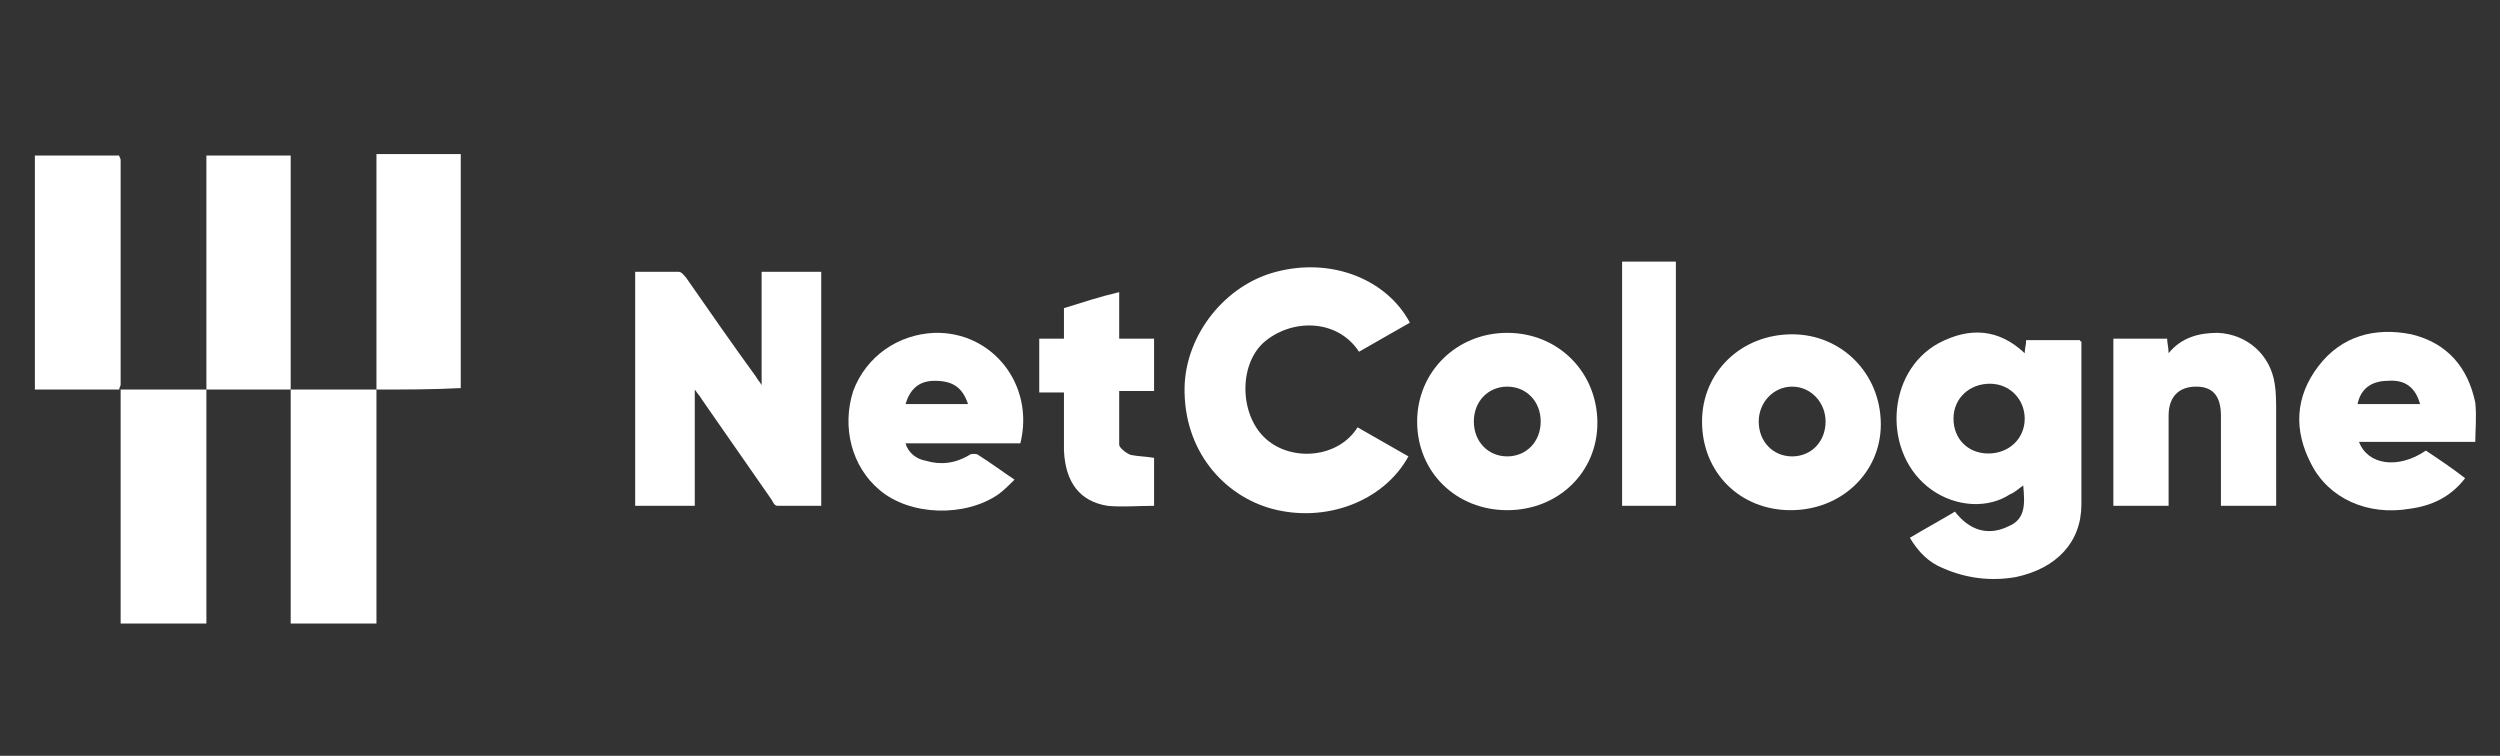
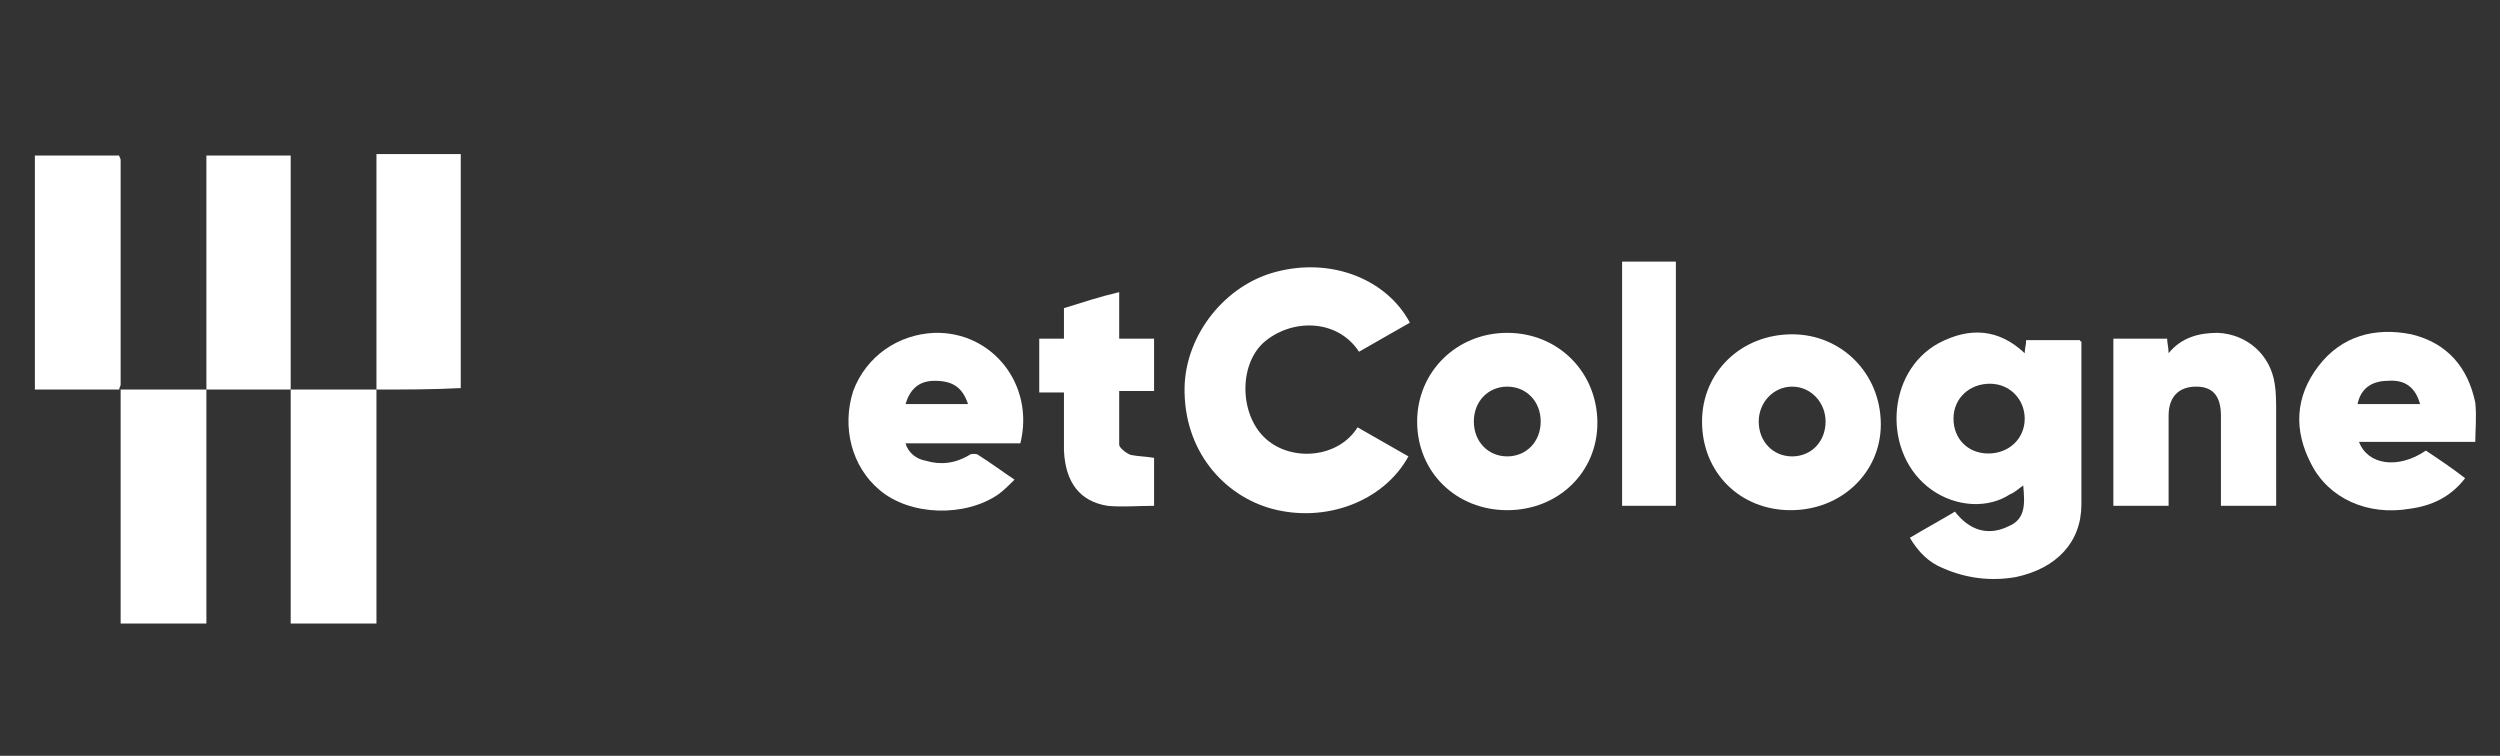
<svg xmlns="http://www.w3.org/2000/svg" version="1.1" x="0px" y="0px" viewBox="0 0 172 52" style="enable-background:new 0 0 172 52;" xml:space="preserve">
  <rect x="0" y="0" width="172" height="52" fill="#333333" stroke="none" />
  <style type="text/css">
	.st0{fill:#FFFFFF;}
</style>
  <g id="Layer_1">
    <g>
-       <path class="st0" d="M52.4,26.5c0-1.3,0-2.6,0-3.9c0-1.3,0-2.6,0-3.9c1.4,0,2.7,0,4.1,0c0,5.3,0,10.7,0,16.1c-1,0-2,0-3,0    c-0.2,0-0.3-0.2-0.4-0.4c-1.6-2.3-3.2-4.6-4.8-6.9c-0.1-0.2-0.3-0.4-0.5-0.7c0,2.8,0,5.4,0,8c-1.4,0-2.7,0-4.1,0    c0-5.3,0-10.7,0-16.1c1,0,2,0,3,0c0.2,0,0.4,0.3,0.5,0.4c1.6,2.3,3.2,4.6,4.8,6.8c0.1,0.2,0.3,0.4,0.4,0.6    C52.3,26.5,52.4,26.5,52.4,26.5z" />
      <path class="st0" d="M139.3,24.3c0-0.3,0.1-0.6,0.1-0.9c1.2,0,2.5,0,3.7,0c0,0.1,0.1,0.1,0.1,0.1c0,3.7,0,7.5,0,11.2    c0,2.6-1.7,4.4-4.5,5c-1.7,0.3-3.4,0.1-5-0.6c-1-0.4-1.7-1.1-2.3-2.1c1-0.6,2.1-1.2,3.1-1.8c1,1.3,2.3,1.7,3.7,1    c1.2-0.5,1.1-1.6,1-2.8c-0.3,0.2-0.6,0.5-0.9,0.6c-1.5,1-3.7,0.9-5.4-0.3c-3.4-2.4-3.2-8.1,0.5-10.1    C135.5,22.5,137.5,22.6,139.3,24.3z M136.9,26.4c-1.4,0-2.5,1-2.5,2.4c0,1.4,1,2.4,2.4,2.4c1.4,0,2.5-1,2.5-2.4    C139.3,27.5,138.3,26.4,136.9,26.4z" />
      <path class="st0" d="M97,22.2c-1.2,0.7-2.3,1.3-3.5,2c-1.5-2.3-4.7-2.3-6.6-0.6c-1.7,1.6-1.6,5,0.2,6.6c1.8,1.6,5,1.3,6.3-0.8    c1.2,0.7,2.3,1.3,3.5,2c-1.7,3.1-5.7,4.6-9.4,3.6c-3.3-0.9-6.1-4-6-8.4c0.1-3.6,2.8-7,6.3-7.9C91.6,17.7,95.4,19.2,97,22.2z" />
      <path class="st0" d="M70.2,30.5c-2.6,0-5.2,0-7.9,0c0.2,0.7,0.8,1.1,1.4,1.2c1,0.3,2,0.2,3-0.4c0.1-0.1,0.5-0.1,0.6,0    c0.8,0.5,1.6,1.1,2.5,1.7c-0.4,0.4-0.7,0.7-1.1,1c-2.3,1.6-6.1,1.5-8.2-0.3c-1.9-1.6-2.6-4.3-1.8-6.8c0.9-2.4,3.1-3.9,5.6-4    C68.3,22.8,71.2,26.5,70.2,30.5z M62.3,27.8c1.5,0,2.9,0,4.3,0c-0.4-1.2-1.1-1.6-2.3-1.6C63.2,26.2,62.6,26.8,62.3,27.8z" />
      <path class="st0" d="M170.3,30.4c-2.7,0-5.3,0-8,0c0.6,1.6,2.7,1.9,4.6,0.6c0.9,0.6,1.8,1.2,2.7,1.9c-1,1.3-2.3,1.9-3.8,2.1    c-2.9,0.5-5.6-0.7-6.8-3.1c-1.2-2.3-1.1-4.6,0.5-6.7c1.6-2.1,3.9-2.7,6.4-2.2c2.5,0.6,3.9,2.3,4.4,4.7    C170.4,28.7,170.3,29.6,170.3,30.4z M166.5,27.8c-0.3-1.1-1-1.7-2.2-1.6c-1.2,0-1.9,0.6-2.1,1.6C163.7,27.8,165.1,27.8,166.5,27.8    z" />
      <path class="st0" d="M123.2,35.1c-3.5,0-6.1-2.6-6.1-6.1c0-3.4,2.7-6,6.2-6c3.4,0,6.1,2.7,6.1,6.2    C129.4,32.5,126.7,35.1,123.2,35.1z M121,29c0,1.4,1,2.4,2.3,2.4c1.3,0,2.3-1,2.3-2.4c0-1.3-1-2.4-2.3-2.4    C122,26.6,121,27.7,121,29z" />
      <path class="st0" d="M103.7,35.1c-3.5,0-6.2-2.6-6.2-6.1c0-3.4,2.7-6.1,6.2-6.1c3.5,0,6.2,2.7,6.2,6.2    C109.9,32.5,107.2,35.1,103.7,35.1z M103.7,31.4c1.3,0,2.3-1,2.3-2.4c0-1.4-1-2.4-2.3-2.4c-1.3,0-2.3,1-2.3,2.4    C101.4,30.4,102.4,31.4,103.7,31.4z" />
      <path class="st0" d="M156.6,34.8c-1.3,0-2.5,0-3.8,0c0-0.4,0-0.8,0-1.2c0-1.7,0-3.4,0-5c0-1.4-0.6-2-1.7-2c-1.2,0-1.9,0.7-1.9,2    c0,1.9,0,3.7,0,5.6c0,0.2,0,0.4,0,0.6c-1.3,0-2.5,0-3.8,0c0-3.8,0-7.6,0-11.5c1.2,0,2.5,0,3.7,0c0,0.3,0.1,0.6,0.1,1    c0.9-1.1,2.1-1.4,3.4-1.4c2,0.1,3.6,1.5,3.9,3.5c0.1,0.6,0.1,1.3,0.1,2C156.6,30.5,156.6,32.7,156.6,34.8z" />
      <path class="st0" d="M14.2,26.8c0,5.4,0,10.7,0,16.1c-2,0-3.9,0-5.9,0c0-5.4,0-10.7,0-16.1l0,0C10.2,26.8,12.2,26.8,14.2,26.8    C14.2,26.8,14.2,26.8,14.2,26.8z" />
      <path class="st0" d="M20,26.8c2,0,4,0,5.9,0l0,0c0,5,0,10,0,14.9c0,0.4,0,0.7,0,1.2c-2,0-3.9,0-5.9,0C20,37.5,20,32.1,20,26.8    L20,26.8z" />
      <path class="st0" d="M8.2,26.8c-1.9,0-3.8,0-5.8,0c0-5.4,0-10.7,0-16.1c1.9,0,3.8,0,5.8,0c0,0.1,0.1,0.2,0.1,0.3    c0,5.2,0,10.4,0,15.5C8.3,26.5,8.2,26.7,8.2,26.8C8.2,26.8,8.2,26.8,8.2,26.8z" />
      <path class="st0" d="M20,26.8c-1.9,0-3.9,0-5.8,0c0,0,0,0,0,0c0-5.4,0-10.7,0-16.1c1.9,0,3.8,0,5.8,0C20,16,20,21.4,20,26.8    C20,26.8,20,26.8,20,26.8z" />
      <path class="st0" d="M25.9,26.8c0-2.1,0-4.3,0-6.4c0-3,0-5.9,0-8.9c0-0.3,0-0.6,0-0.9c2,0,3.9,0,5.8,0c0,5.3,0,10.7,0,16.1    C29.8,26.8,27.9,26.8,25.9,26.8C25.9,26.8,25.9,26.8,25.9,26.8z" />
      <path class="st0" d="M71.5,23.3c0.6,0,1.1,0,1.7,0c0-0.7,0-1.4,0-2.1c1.3-0.4,2.5-0.8,3.8-1.1c0,1.1,0,2.1,0,3.2    c0.8,0,1.6,0,2.4,0c0,1.2,0,2.4,0,3.6c-0.8,0-1.5,0-2.4,0c0,1.3,0,2.5,0,3.7c0,0.2,0.5,0.6,0.8,0.7c0.5,0.1,1,0.1,1.6,0.2    c0,1.1,0,2.2,0,3.3c-1.1,0-2.2,0.1-3.2,0c-1.9-0.3-2.9-1.6-3-3.8c0-1.3,0-2.6,0-4c-0.6,0-1.1,0-1.7,0    C71.5,25.7,71.5,24.5,71.5,23.3z" />
      <path class="st0" d="M111.6,18c1.2,0,2.5,0,3.7,0c0,5.6,0,11.2,0,16.8c-1.2,0-2.5,0-3.7,0C111.6,29.2,111.6,23.6,111.6,18z" />
    </g>
  </g>
  <g id="Layer_2">
</g>
</svg>